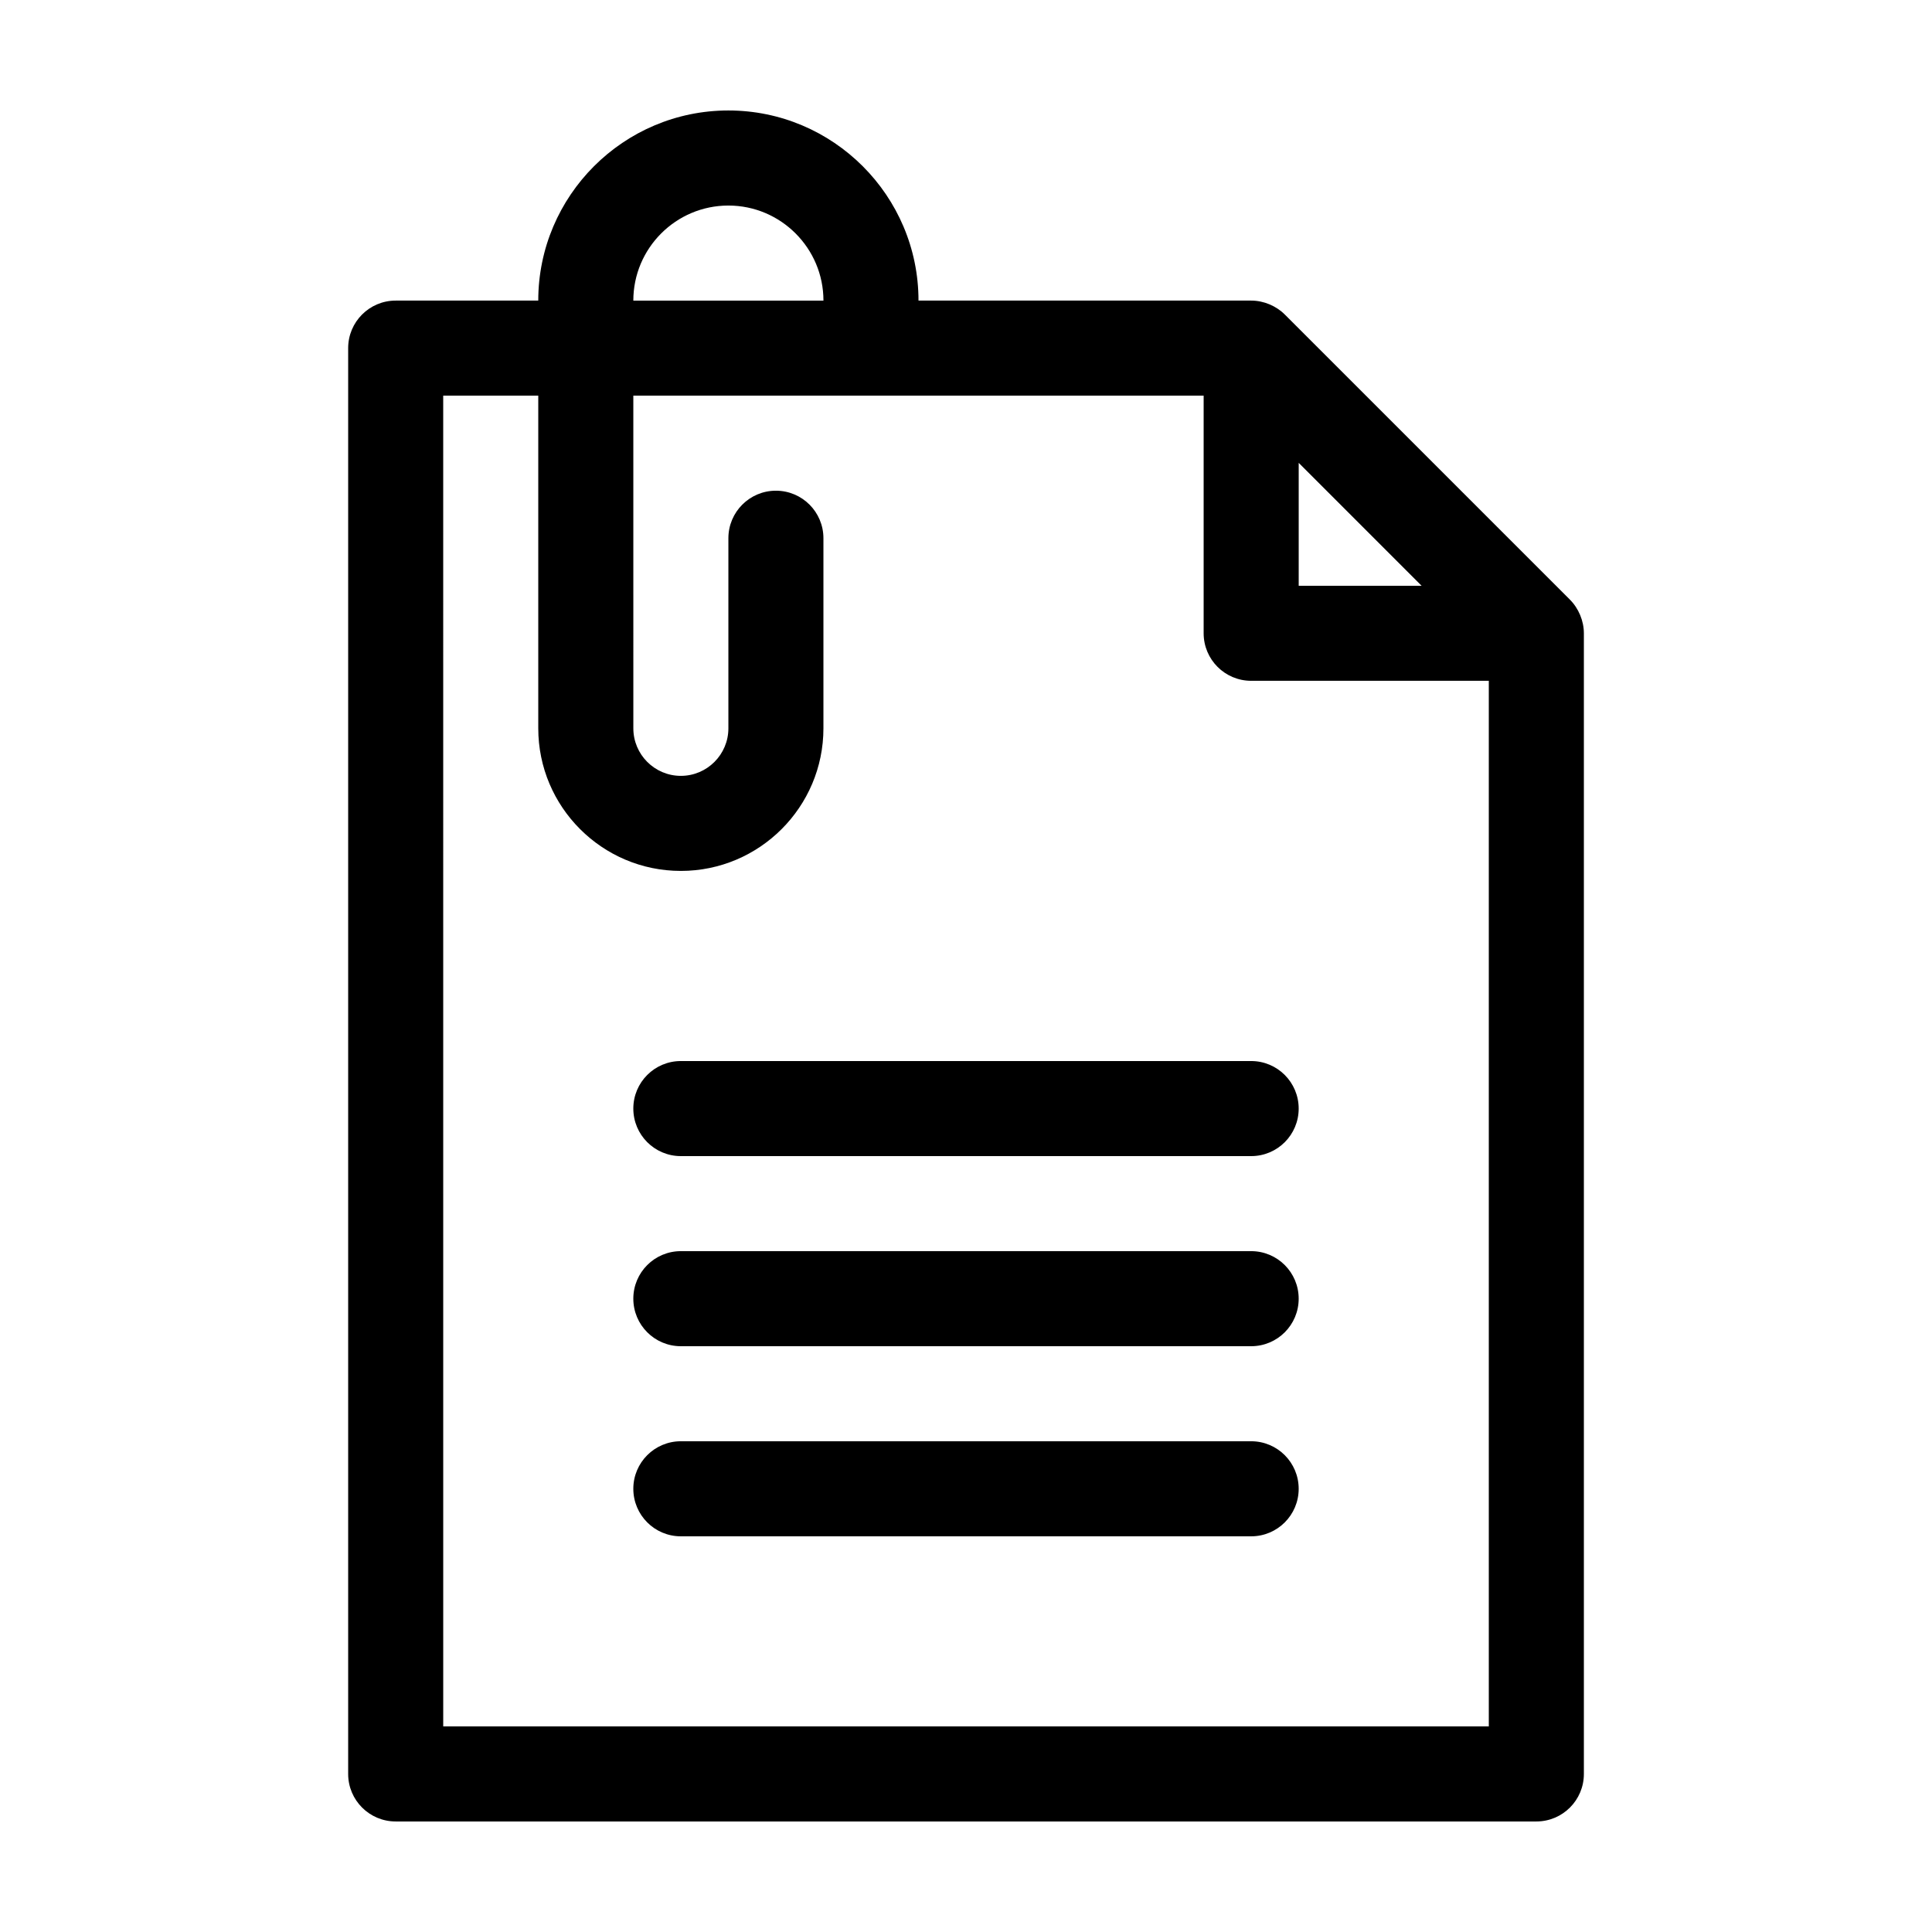
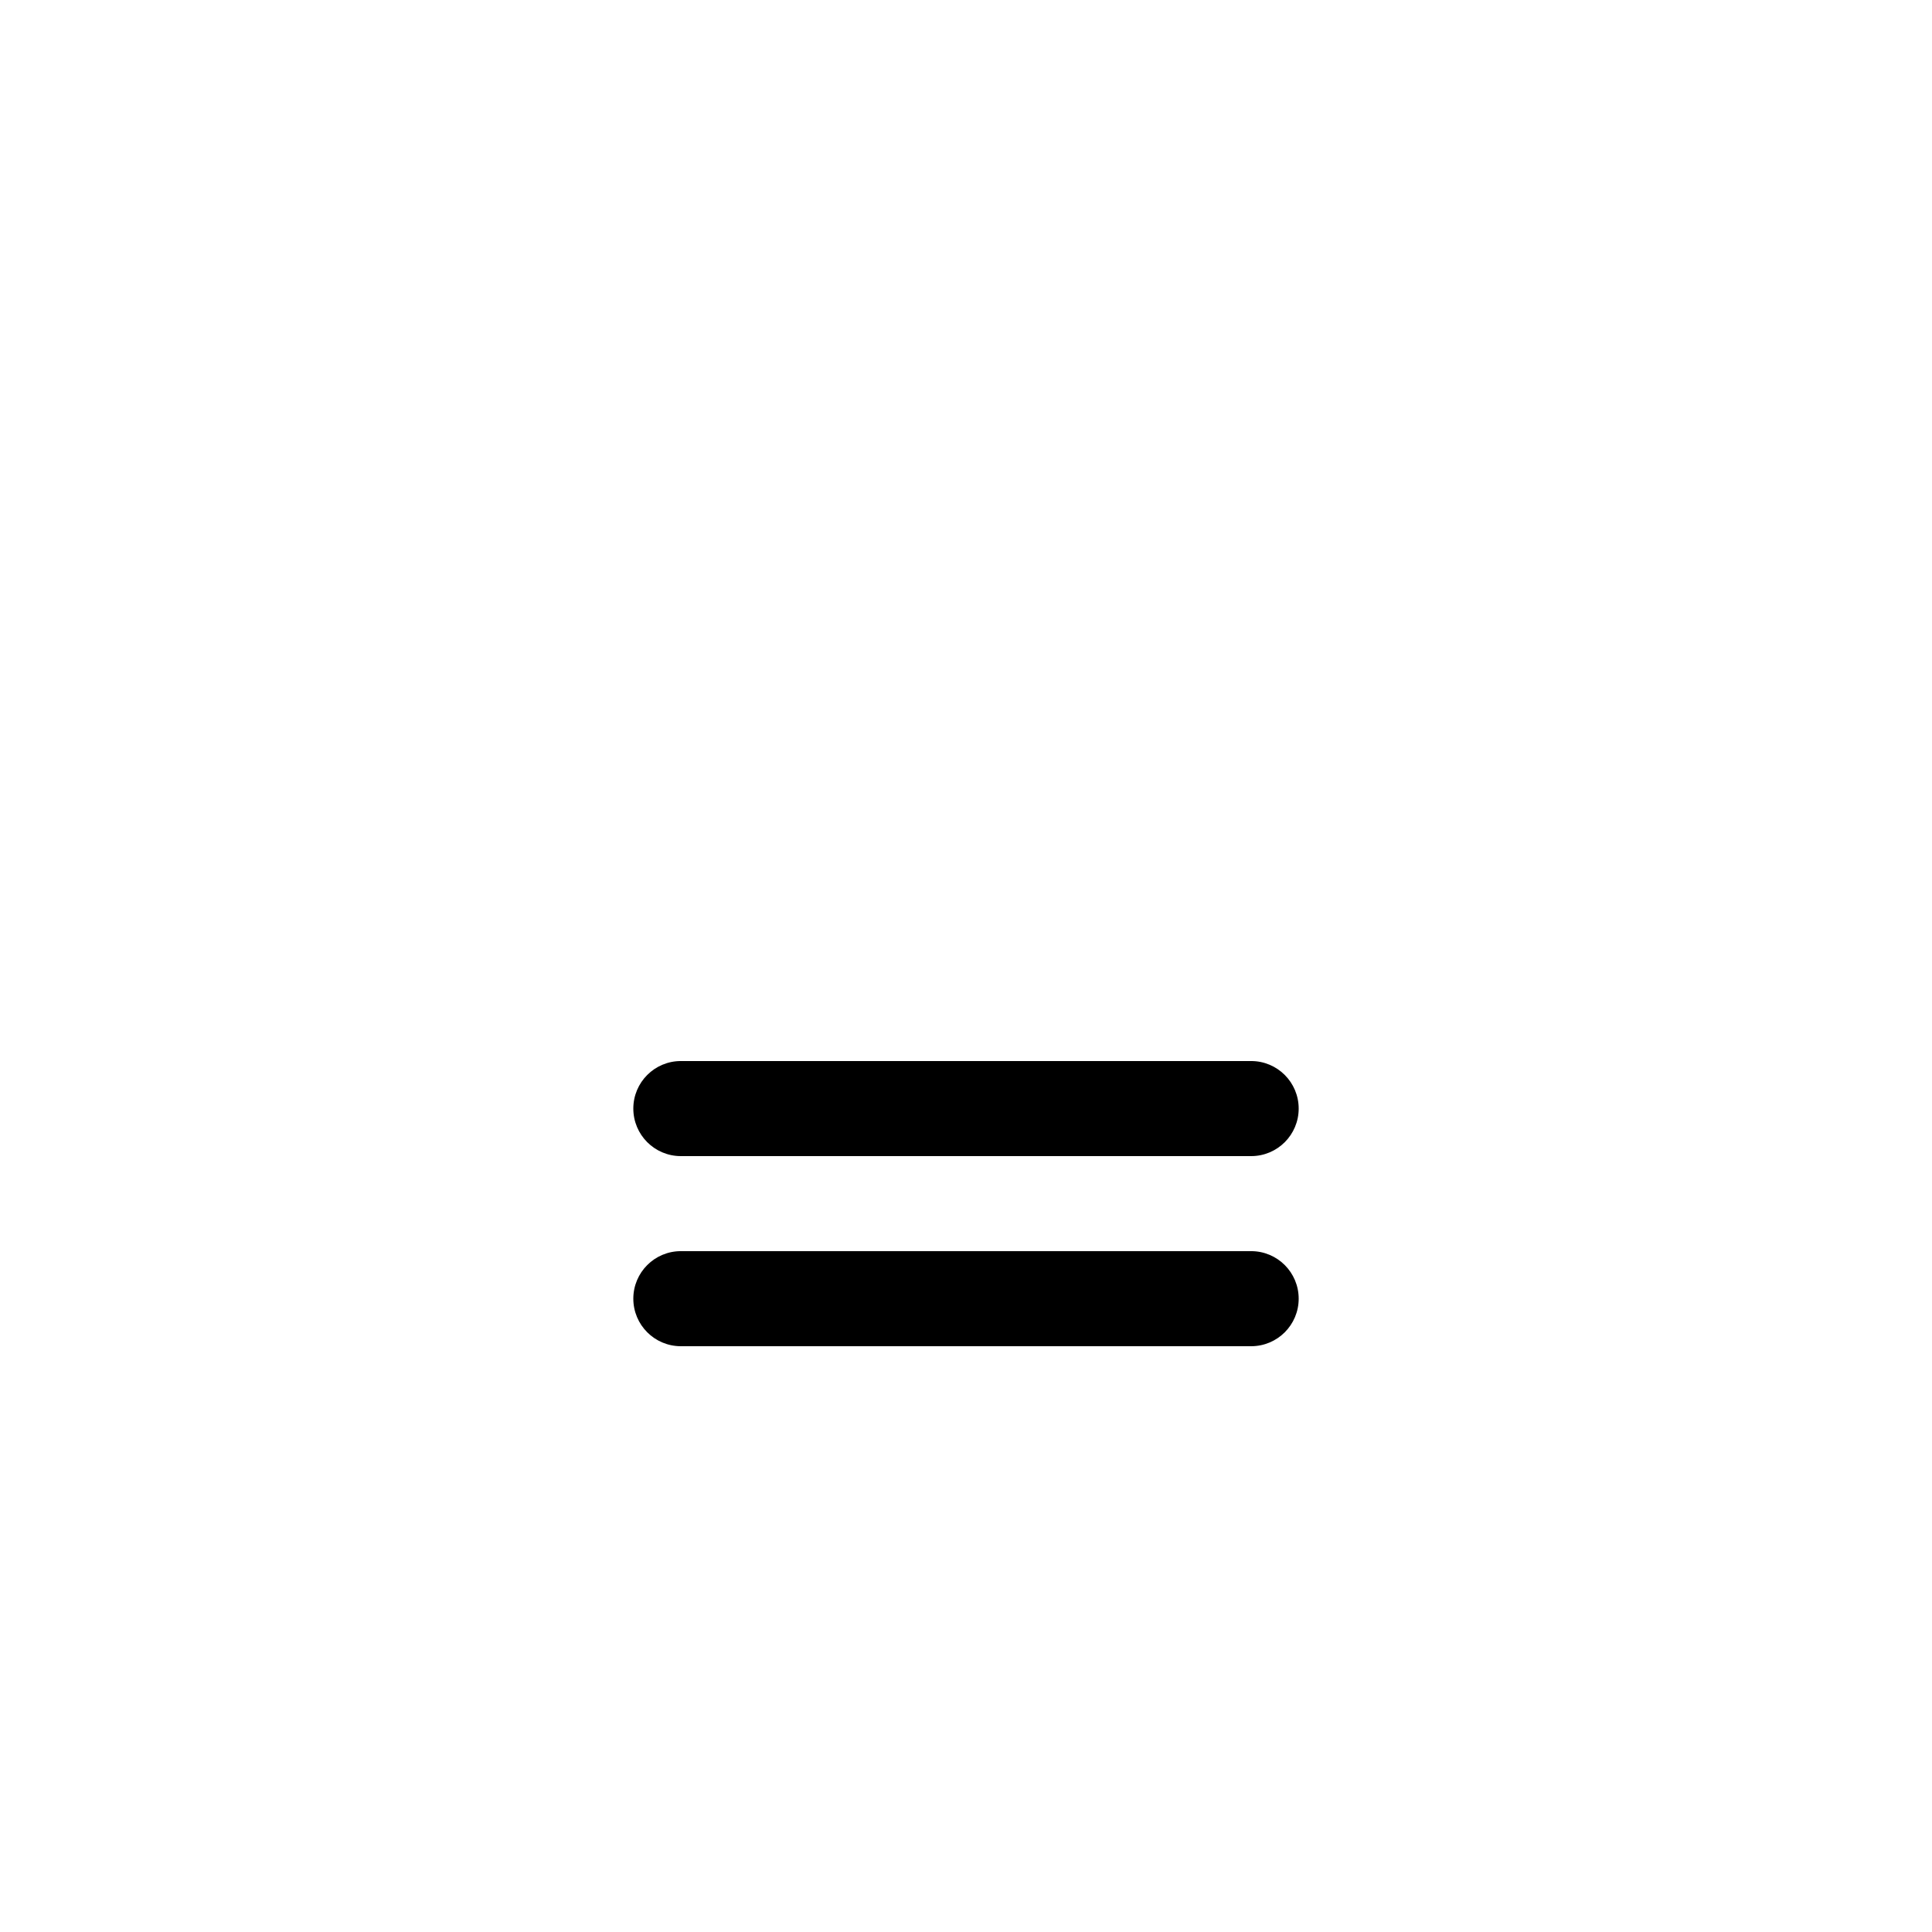
<svg xmlns="http://www.w3.org/2000/svg" fill="#000000" width="800px" height="800px" version="1.1" viewBox="144 144 512 512">
  <g>
-     <path d="m248.86 223.66c-6.957 0-12.594 5.637-12.594 12.594v377.86c0 6.957 5.637 12.594 12.594 12.594h302.29c6.957 0 12.594-5.637 12.594-12.594v-302.29c0-3.269-1.387-6.606-3.703-8.918l-75.543-75.543c-2.32-2.32-5.637-3.703-8.918-3.703h-88.168c0-27.781-22.602-50.383-50.383-50.383s-50.383 22.602-50.383 50.383zm239.31 43 32.566 32.574h-32.566zm-151.14-68.188c13.891 0 25.191 11.301 25.191 25.191h-50.383c0-13.895 11.301-25.191 25.191-25.191zm-12.598 176.33c20.836 0 37.785-16.949 37.785-37.785v-50.383c0-6.957-5.637-12.594-12.594-12.594-6.957 0-12.594 5.637-12.594 12.594v50.383c0 6.941-5.648 12.594-12.594 12.594-6.949 0-12.594-5.652-12.594-12.594l-0.004-88.168h151.14v62.977c0 6.957 5.637 12.594 12.594 12.594h62.977v277.09h-277.09l-0.004-352.66h25.191v88.168c0 20.836 16.949 37.785 37.785 37.785z" />
    <path d="m324.43 450.38h151.14c6.957 0 12.594-5.637 12.594-12.594 0-6.957-5.637-12.598-12.594-12.598h-151.14c-6.957 0-12.594 5.637-12.594 12.594 0 6.961 5.637 12.598 12.594 12.598z" />
    <path d="m324.43 500.76h151.14c6.957 0 12.594-5.637 12.594-12.594 0-6.961-5.637-12.598-12.594-12.598h-151.14c-6.957 0-12.594 5.637-12.594 12.594 0 6.957 5.637 12.598 12.594 12.598z" />
-     <path d="m324.43 551.14h151.14c6.957 0 12.594-5.637 12.594-12.594s-5.637-12.598-12.594-12.598h-151.14c-6.957 0-12.594 5.637-12.594 12.594 0 6.961 5.637 12.598 12.594 12.598z" />
  </g>
</svg>